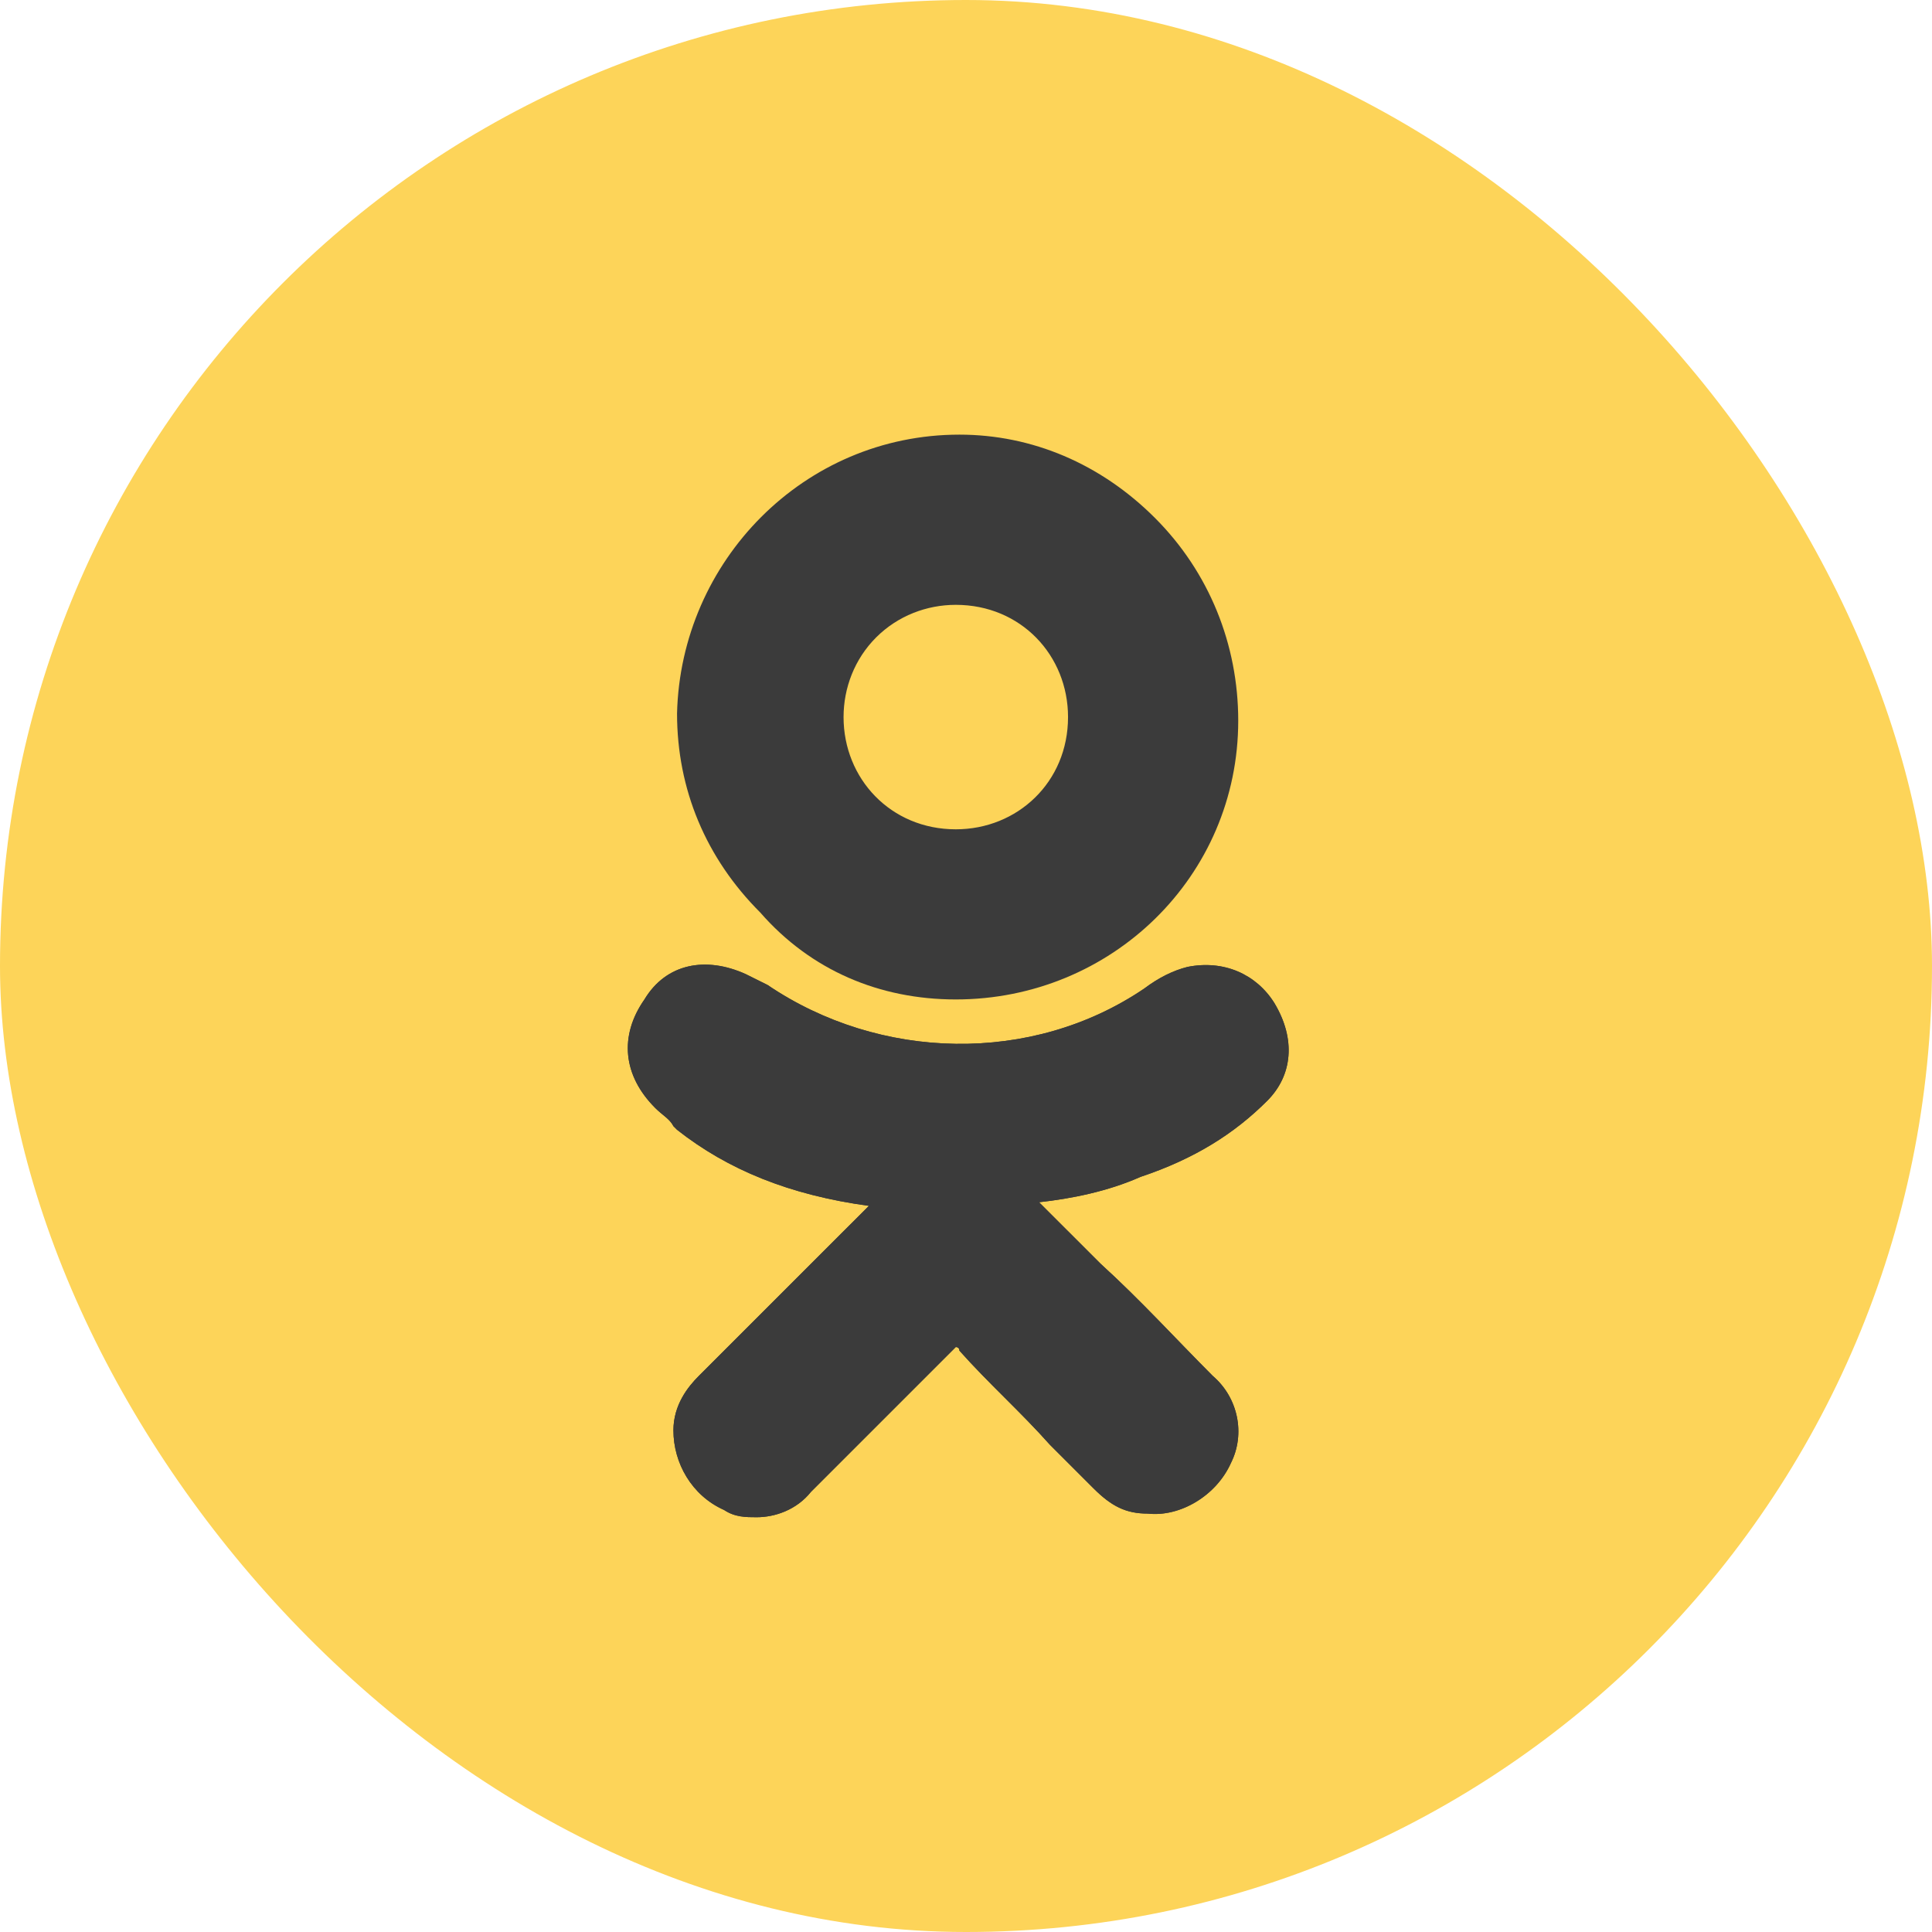
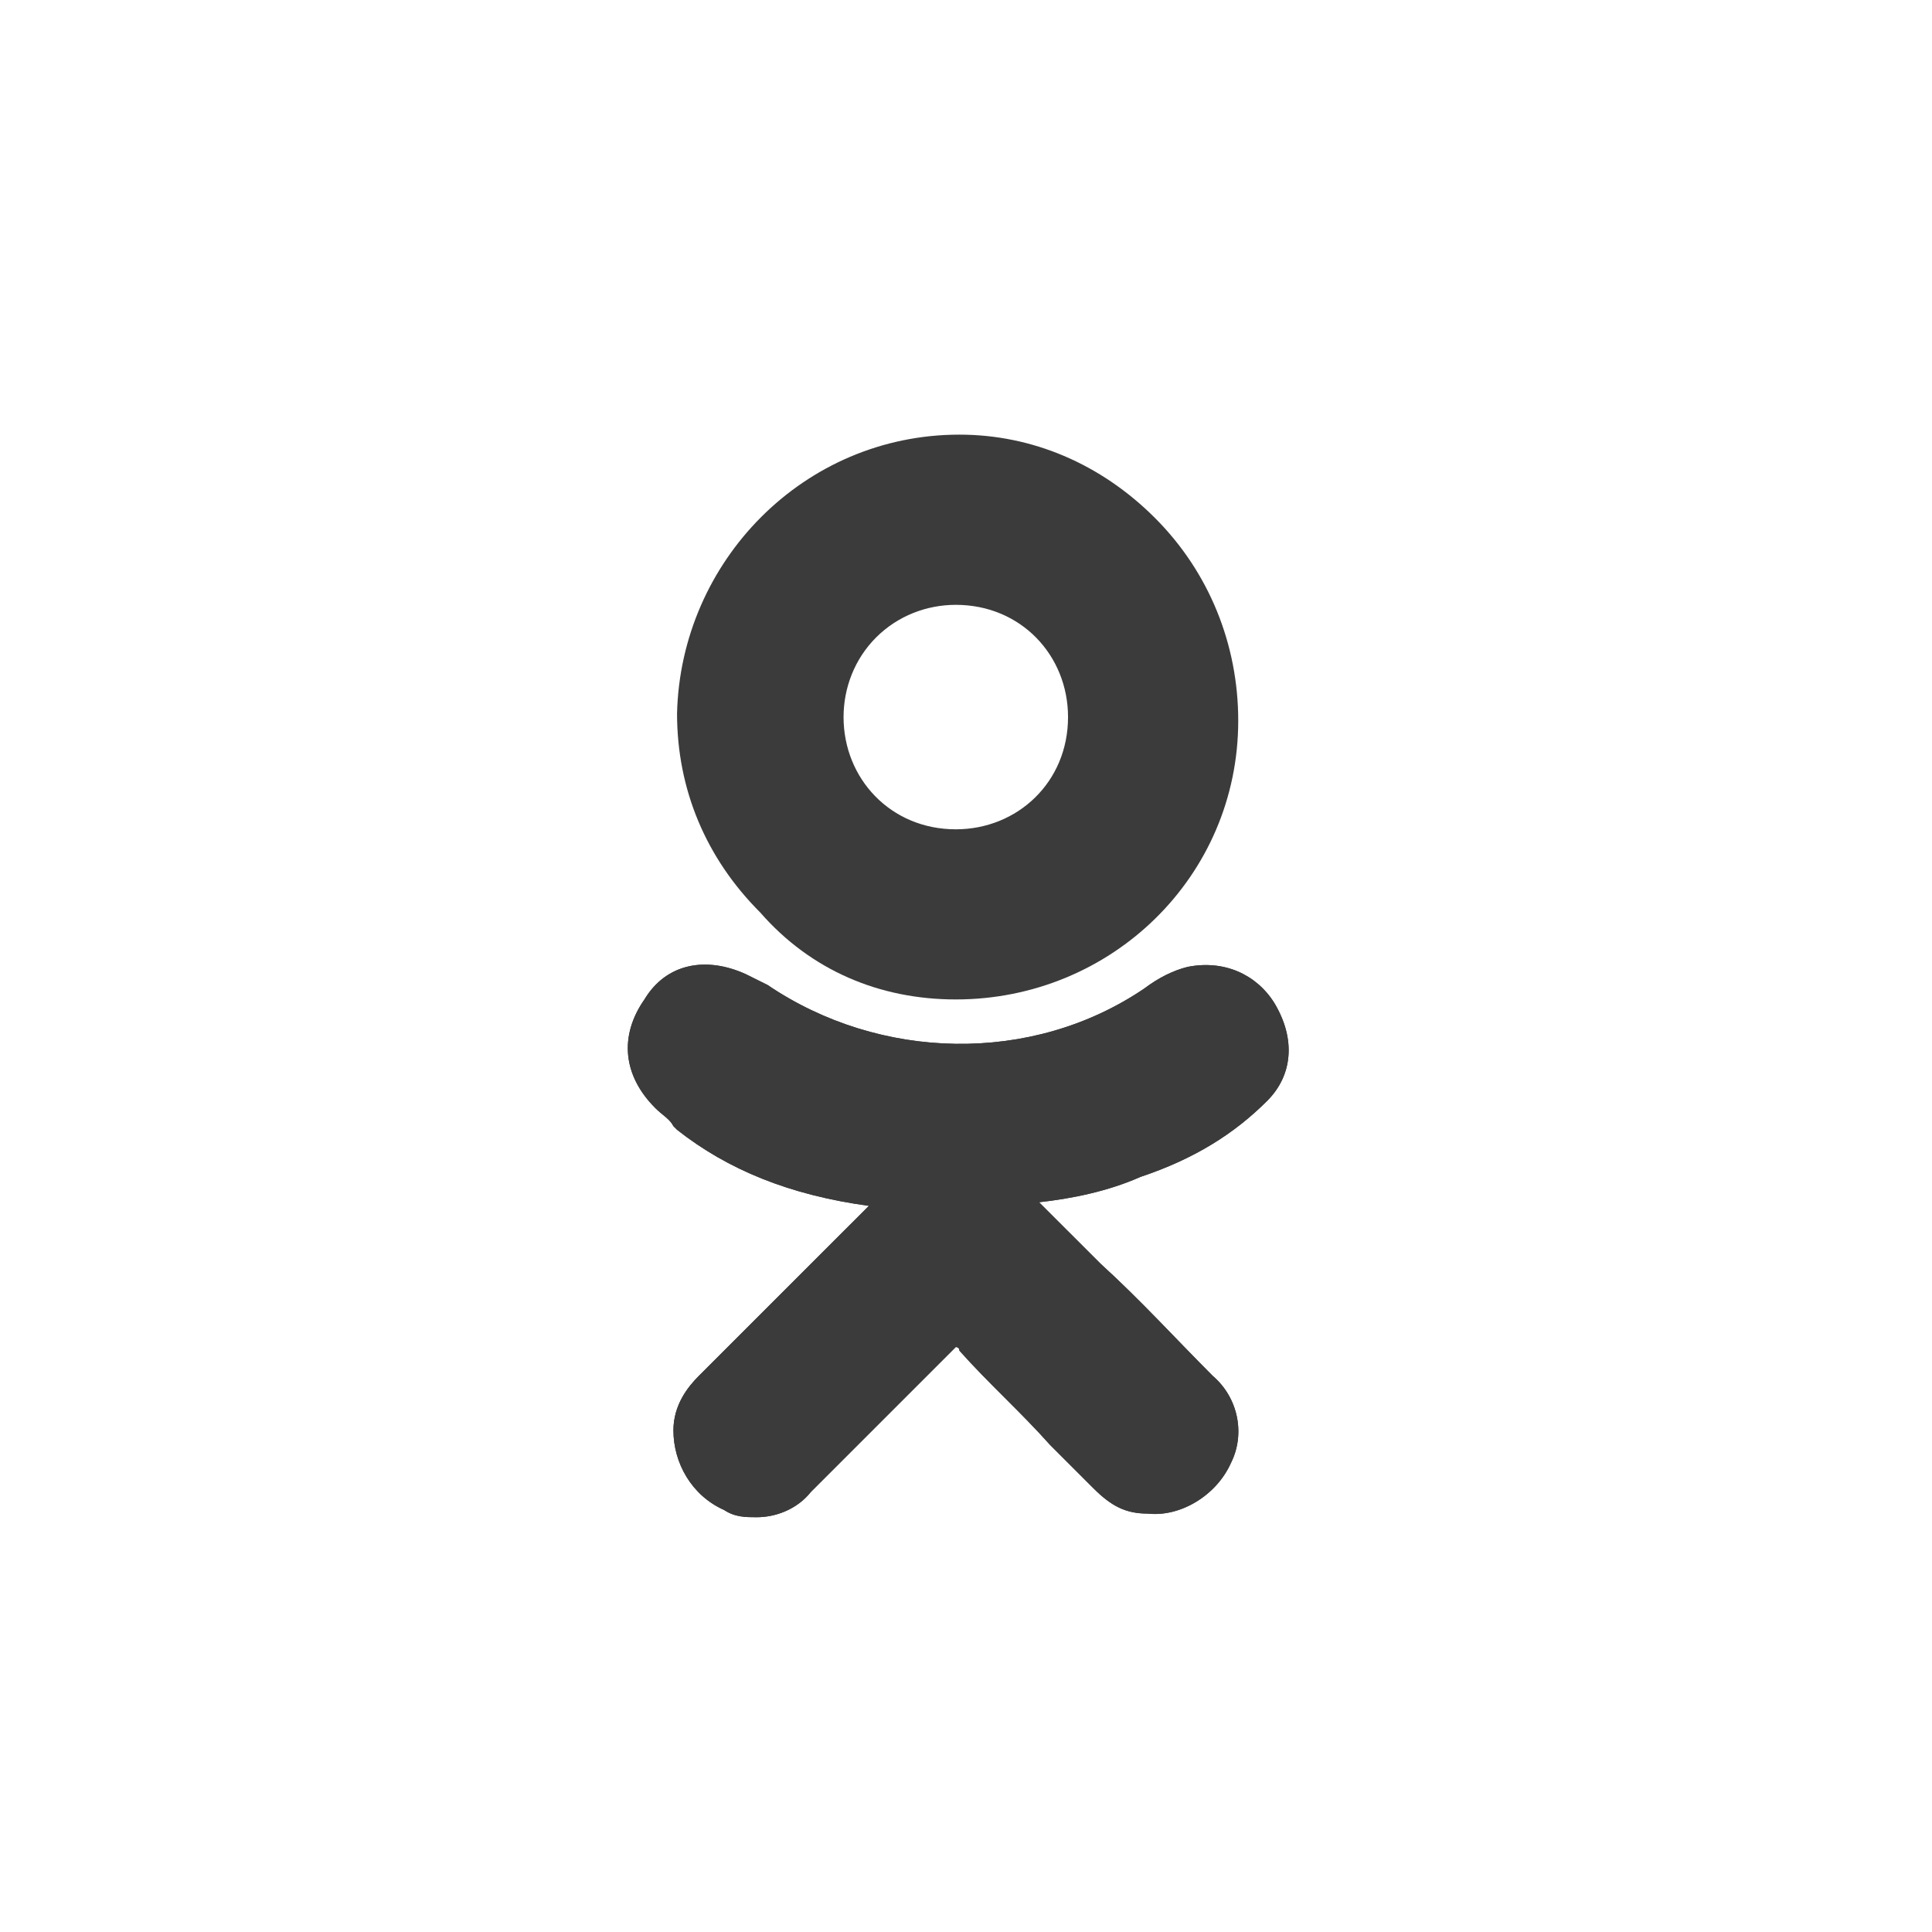
<svg xmlns="http://www.w3.org/2000/svg" width="32" height="32" viewBox="0 0 32 32" fill="none">
-   <rect width="32" height="32" rx="16" fill="#FDD459" />
  <path d="M20.989 18.233C21.408 17.814 21.468 17.214 21.108 16.614C20.809 16.135 20.269 15.895 19.669 16.015C19.429 16.075 19.189 16.195 18.95 16.375C17.091 17.634 14.572 17.574 12.713 16.314C12.593 16.255 12.473 16.195 12.353 16.135C11.693 15.835 11.034 15.955 10.674 16.554C10.254 17.154 10.314 17.814 10.854 18.353C10.974 18.473 11.094 18.533 11.154 18.653L11.214 18.713C12.053 19.373 13.073 19.793 14.392 19.973L13.612 20.752C12.953 21.412 12.233 22.131 11.573 22.791C11.393 22.971 11.154 23.271 11.154 23.691C11.154 24.23 11.454 24.77 11.993 25.01C12.173 25.13 12.353 25.13 12.533 25.13C12.833 25.13 13.193 25.01 13.432 24.71C14.332 23.811 15.052 23.091 15.771 22.371C15.831 22.311 15.831 22.311 15.831 22.311C15.831 22.311 15.891 22.311 15.891 22.371C16.371 22.911 16.911 23.391 17.39 23.93C17.63 24.17 17.87 24.41 18.11 24.65C18.41 24.95 18.65 25.07 19.01 25.07C19.549 25.13 20.149 24.77 20.389 24.23C20.629 23.751 20.509 23.151 20.089 22.791C19.489 22.191 18.89 21.532 18.23 20.932L17.21 19.913C17.75 19.853 18.35 19.733 18.89 19.493C19.789 19.193 20.449 18.773 20.989 18.233Z" fill="#3B3B3B" />
  <path d="M15.831 16.554C18.41 16.554 20.509 14.515 20.509 11.937C20.509 10.677 20.029 9.478 19.13 8.579C18.23 7.679 17.091 7.199 15.891 7.199C13.312 7.199 11.274 9.298 11.214 11.817C11.214 13.076 11.693 14.216 12.593 15.115C13.432 16.075 14.572 16.554 15.831 16.554ZM14.512 10.557C14.872 10.198 15.351 10.018 15.831 10.018C16.911 10.018 17.69 10.857 17.69 11.877C17.69 12.956 16.851 13.736 15.831 13.736C14.752 13.736 13.972 12.896 13.972 11.877C13.972 11.397 14.152 10.917 14.512 10.557Z" fill="#3B3B3B" />
  <path d="M20.989 18.233C21.408 17.814 21.468 17.214 21.108 16.614C20.809 16.135 20.269 15.895 19.669 16.015C19.429 16.075 19.189 16.195 18.95 16.375C17.091 17.634 14.572 17.574 12.713 16.314C12.593 16.255 12.473 16.195 12.353 16.135C11.693 15.835 11.034 15.955 10.674 16.554C10.254 17.154 10.314 17.814 10.854 18.353C10.974 18.473 11.094 18.533 11.154 18.653L11.214 18.713C12.053 19.373 13.073 19.793 14.392 19.973L13.612 20.752C12.953 21.412 12.233 22.131 11.573 22.791C11.393 22.971 11.154 23.271 11.154 23.691C11.154 24.23 11.454 24.77 11.993 25.01C12.173 25.13 12.353 25.13 12.533 25.13C12.833 25.13 13.193 25.01 13.432 24.71C14.332 23.811 15.052 23.091 15.771 22.371C15.831 22.311 15.831 22.311 15.831 22.311C15.831 22.311 15.891 22.311 15.891 22.371C16.371 22.911 16.911 23.391 17.39 23.93C17.63 24.17 17.87 24.41 18.11 24.65C18.41 24.95 18.65 25.07 19.01 25.07C19.549 25.13 20.149 24.77 20.389 24.23C20.629 23.751 20.509 23.151 20.089 22.791C19.489 22.191 18.89 21.532 18.23 20.932L17.21 19.913C17.75 19.853 18.35 19.733 18.89 19.493C19.789 19.193 20.449 18.773 20.989 18.233Z" fill="#3B3B3B" />
</svg>